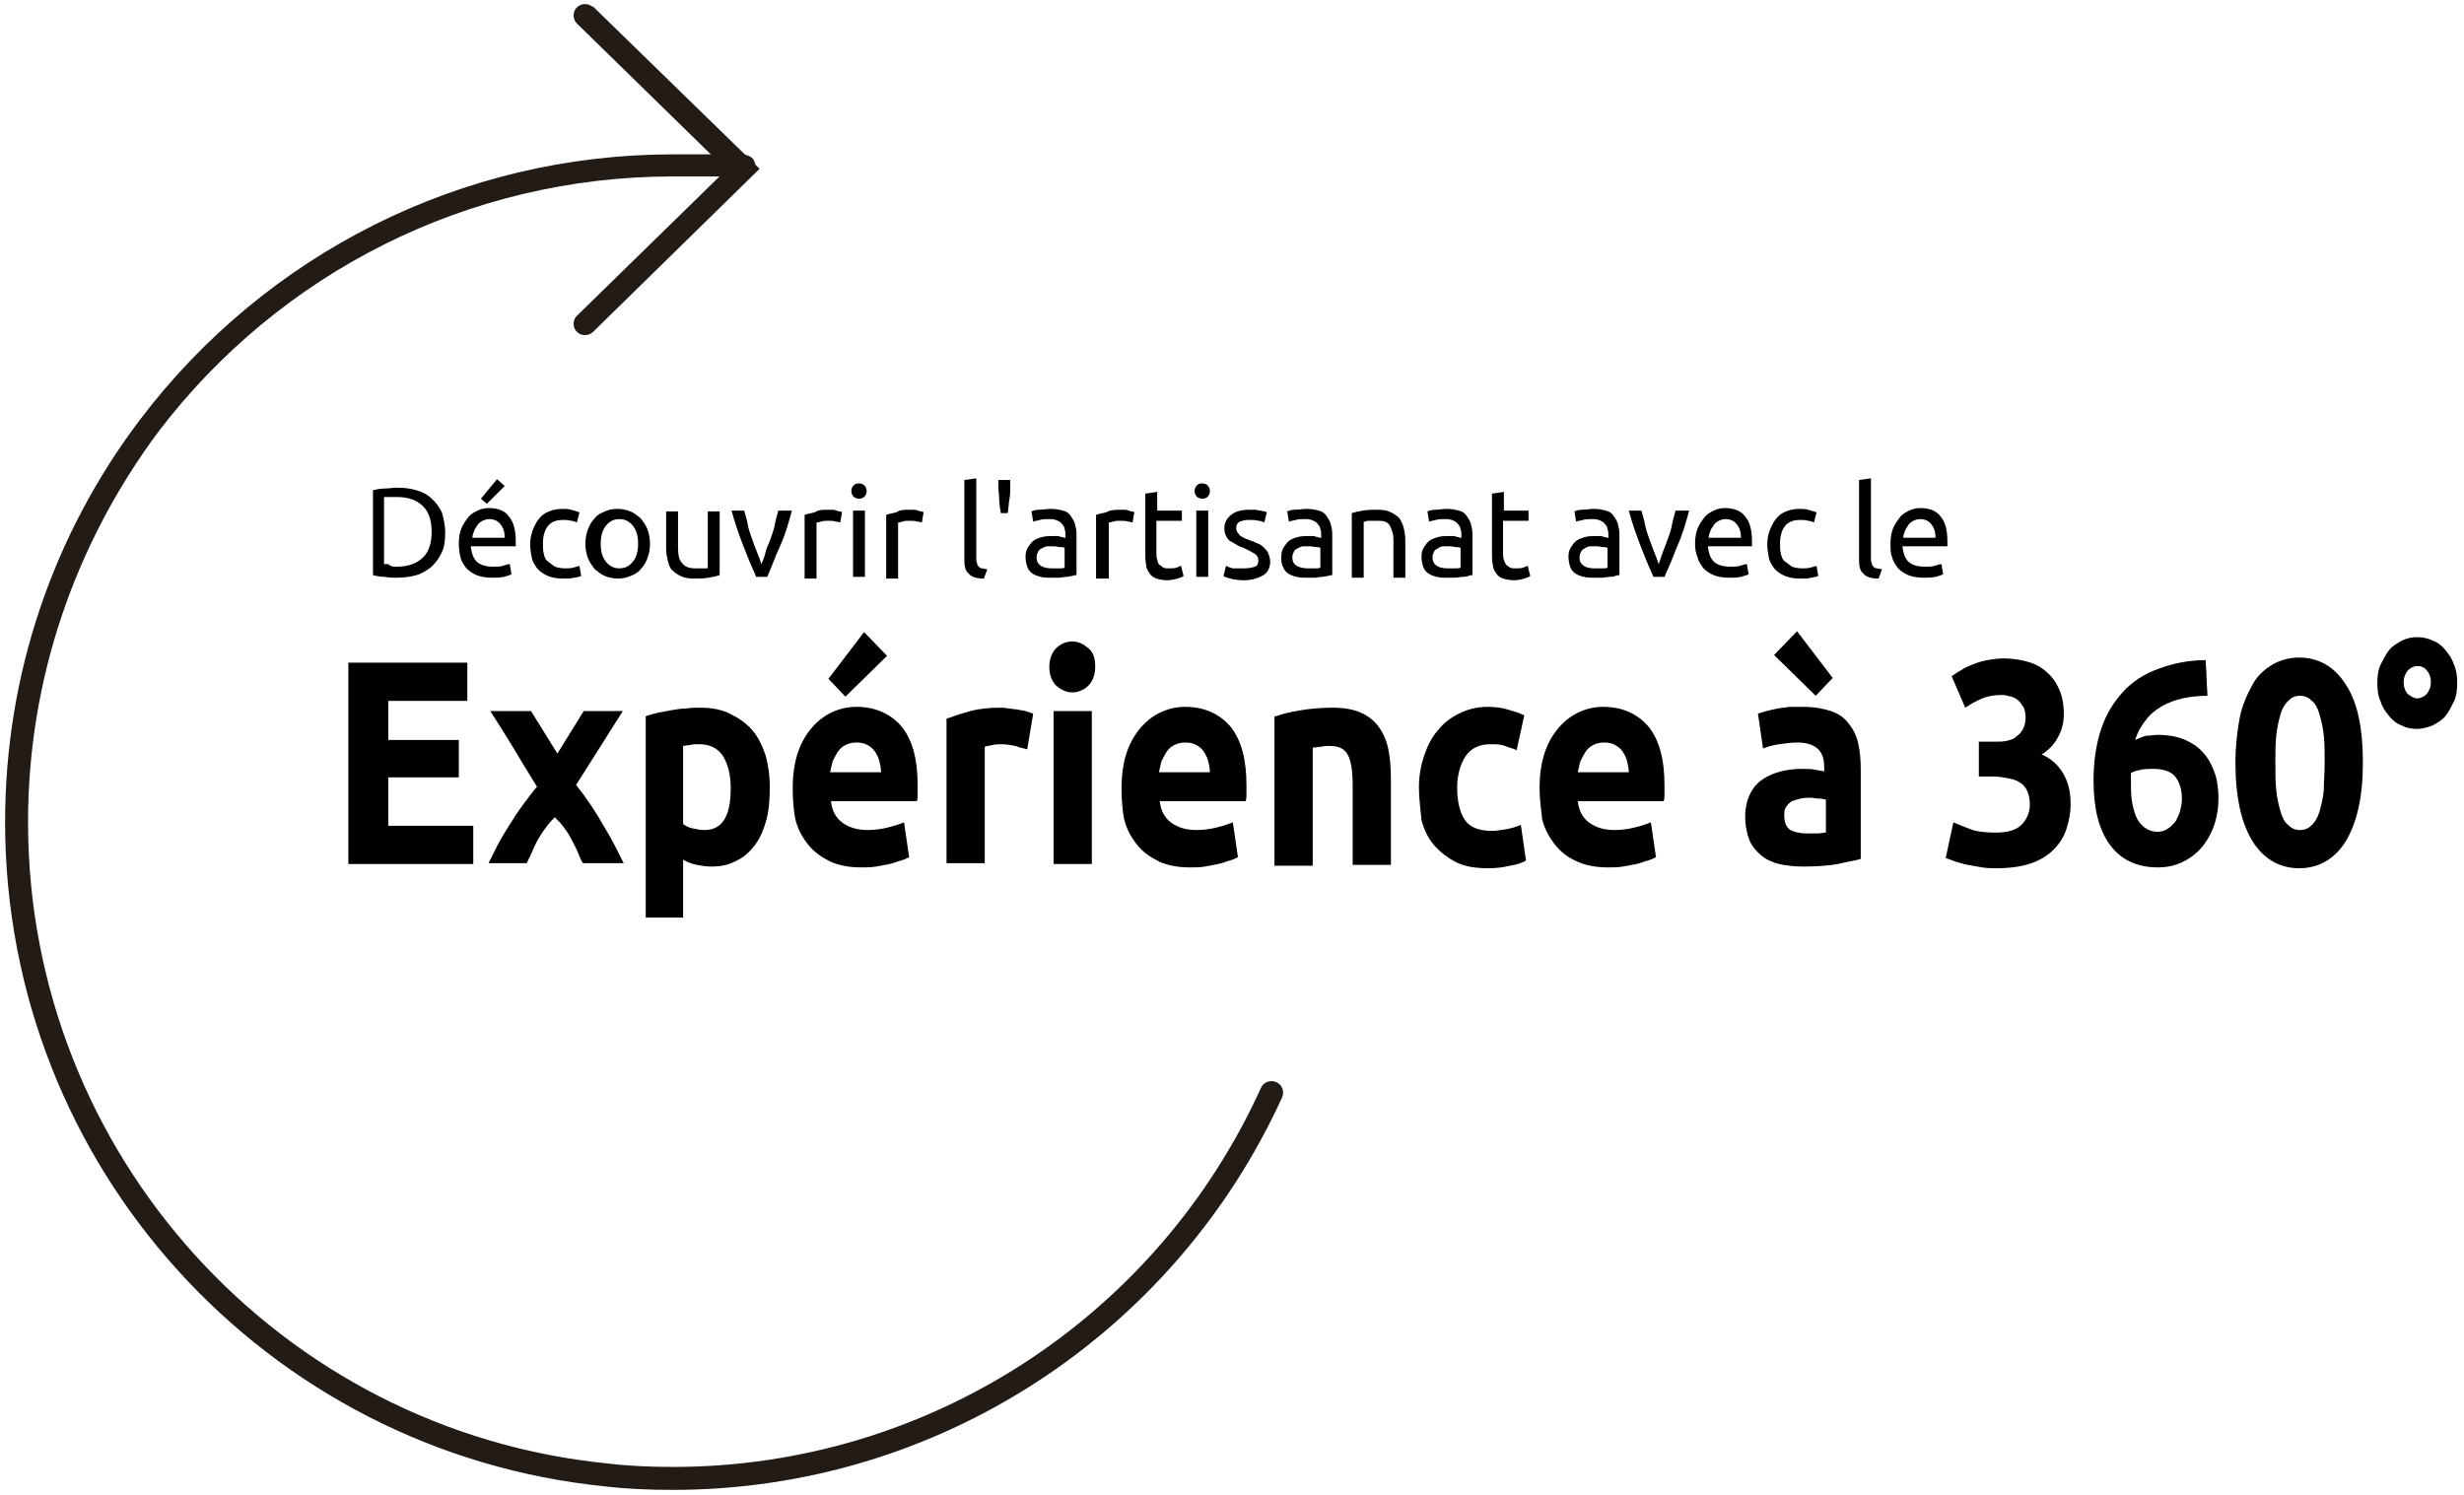
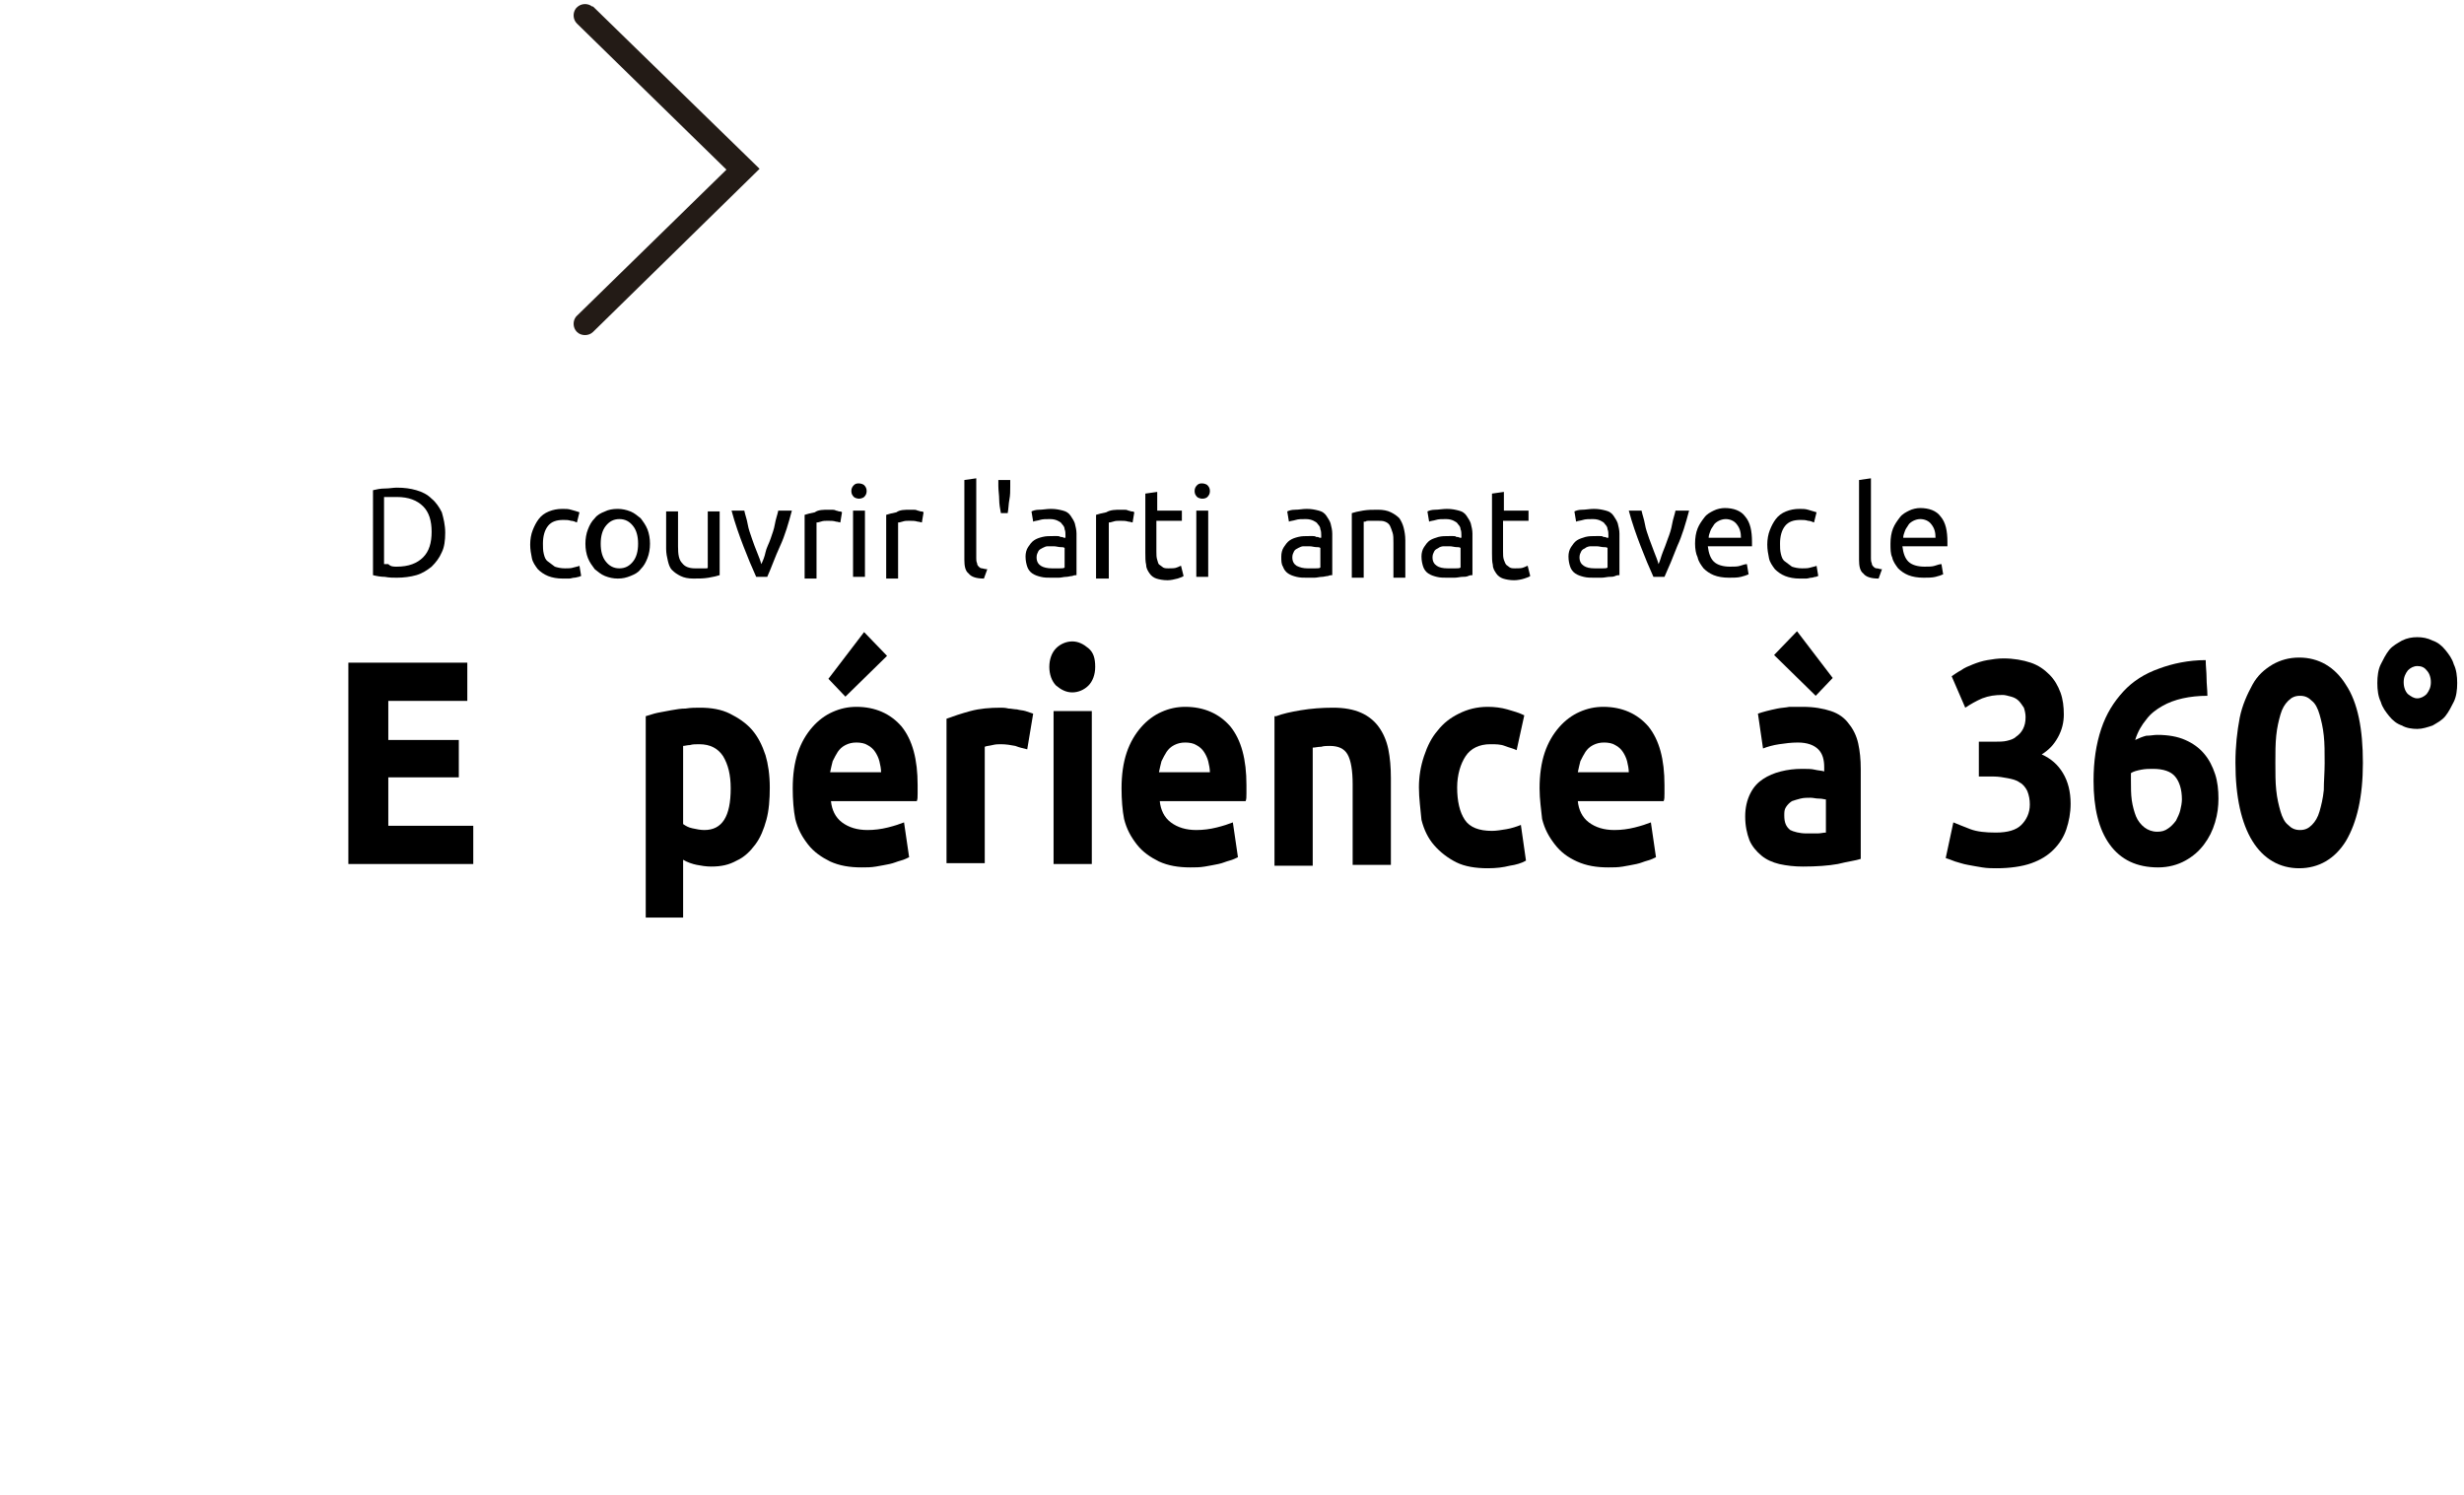
<svg xmlns="http://www.w3.org/2000/svg" version="1.1" id="Layer_1" x="0px" y="0px" viewBox="0 0 290 176" style="enable-background:new 0 0 290 176;" xml:space="preserve">
  <style type="text/css">
	.st0{fill:#231B16;}
	.st1{fill:none;}
	.st2{enable-background:new    ;}
</style>
  <g id="Desktop">
    <g id="PDS-V2" transform="translate(-1234, -2330)">
      <g id="Group-66" transform="translate(0, 2002)">
        <g id="Group-6" transform="translate(1236, 329.769)">
          <g id="Stroke-1">
-             <path class="st0" d="M77.2,173.6c-2.7,0-5.3-0.1-7.9-0.4c-40-4-70.7-37.7-70.7-78.2c0-17.3,5.6-33.8,15.9-47.4       c14.8-19.5,37.8-31.2,62.7-31.2h1.4h1.3h1.5h0.7h1.2h0.8h0.5H85h0.3c0.2,0,0.5,0.1,0.6,0.1c0.6,0.2,1,0.5,1,1.4       c0,0.7-0.6,1.3-1.3,1.3c-0.2,0-0.4-0.1-0.6-0.1L84.9,19h-0.1h-0.3h-0.4h-0.7h-0.5H82h-1h-1.5h-1.8h-0.5       c-24.1,0-46.3,11.3-60.6,30.1C6.8,62.3,1.3,78.2,1.3,95c0,39.1,29.7,71.7,68.3,75.5c2.5,0.3,5.1,0.4,7.6,0.4       c30.1,0,57-17.7,69.2-44.6c0.3-0.7,1.1-1,1.8-0.7s1,1.1,0.7,1.8C136.2,155.2,108.4,173.6,77.2,173.6z" />
-           </g>
+             </g>
          <g id="Stroke-5">
            <path class="st0" d="M65.9-0.9c0.5-0.5,1.3-0.5,1.8-0.1h0.1l19.6,19.1L67.8,37.3c-0.5,0.5-1.4,0.5-1.9,0s-0.5-1.3-0.1-1.8       l0.1-0.1l17.6-17.2L65.9,1c-0.5-0.5-0.5-1.3-0.1-1.8L65.9-0.9z" />
          </g>
        </g>
      </g>
    </g>
  </g>
  <g>
    <rect x="130.7" y="63.1" class="st1" width="36.4" height="4.4" />
  </g>
  <g class="st2">
    <path d="M52.4,62.7c0,0.9-0.1,1.7-0.4,2.3c-0.3,0.7-0.7,1.2-1.2,1.7c-0.5,0.4-1.1,0.8-1.8,1c-0.7,0.2-1.5,0.3-2.3,0.3   c-0.4,0-0.9,0-1.4-0.1c-0.5,0-1-0.1-1.4-0.2V57.7c0.4-0.1,0.9-0.2,1.4-0.2c0.5,0,1-0.1,1.4-0.1c0.9,0,1.6,0.1,2.3,0.3   c0.7,0.2,1.3,0.5,1.8,1c0.5,0.4,0.9,1,1.2,1.6C52.2,61,52.4,61.8,52.4,62.7z M46.7,66.7c1.4,0,2.4-0.4,3.1-1.1c0.7-0.7,1-1.7,1-3   c0-1.3-0.3-2.3-1-3c-0.7-0.7-1.7-1.1-3.1-1.1c-0.4,0-0.7,0-1,0c-0.2,0-0.4,0-0.5,0v7.9c0.1,0,0.2,0,0.5,0   C46,66.7,46.3,66.7,46.7,66.7z" />
-     <path d="M54,64c0-0.7,0.1-1.3,0.3-1.8s0.5-0.9,0.8-1.3s0.7-0.6,1.1-0.8c0.4-0.2,0.9-0.3,1.3-0.3c1.1,0,1.9,0.3,2.4,1   c0.6,0.7,0.8,1.7,0.8,3c0,0.1,0,0.1,0,0.2c0,0.1,0,0.2,0,0.3h-5.3c0.1,0.8,0.3,1.4,0.7,1.8s1.1,0.6,1.9,0.6c0.5,0,0.9,0,1.2-0.1   s0.6-0.2,0.8-0.2l0.2,1.2c-0.2,0.1-0.5,0.2-0.9,0.3c-0.4,0.1-0.9,0.1-1.4,0.1c-0.7,0-1.3-0.1-1.8-0.3c-0.5-0.2-0.9-0.5-1.2-0.8   c-0.3-0.4-0.6-0.8-0.7-1.3C54.1,65.2,54,64.6,54,64z M59.4,63.3c0-0.6-0.1-1.1-0.5-1.6c-0.3-0.4-0.8-0.6-1.3-0.6   c-0.3,0-0.6,0.1-0.8,0.2s-0.5,0.3-0.6,0.5s-0.3,0.4-0.4,0.7c-0.1,0.3-0.2,0.5-0.2,0.8H59.4z M59.4,57.2l-2.1,2.1l-0.7-0.6l1.9-2.3   L59.4,57.2z" />
    <path d="M66.2,68.1c-0.6,0-1.2-0.1-1.7-0.3c-0.5-0.2-0.9-0.5-1.2-0.8c-0.3-0.4-0.6-0.8-0.7-1.3s-0.2-1-0.2-1.6   c0-0.6,0.1-1.2,0.3-1.7s0.4-0.9,0.7-1.3c0.3-0.4,0.7-0.7,1.2-0.9c0.5-0.2,1-0.3,1.6-0.3c0.4,0,0.7,0,1,0.1c0.4,0.1,0.7,0.2,1,0.3   l-0.3,1.2c-0.2-0.1-0.5-0.2-0.7-0.2c-0.3-0.1-0.6-0.1-0.9-0.1c-0.8,0-1.4,0.2-1.8,0.7c-0.4,0.5-0.6,1.2-0.6,2.1   c0,0.4,0,0.8,0.1,1.2c0.1,0.4,0.2,0.7,0.5,0.9s0.5,0.4,0.8,0.6c0.3,0.1,0.7,0.2,1.2,0.2c0.4,0,0.7,0,1-0.1c0.3-0.1,0.5-0.1,0.7-0.2   l0.2,1.2c-0.1,0-0.2,0.1-0.3,0.1s-0.3,0.1-0.5,0.1s-0.4,0.1-0.6,0.1C66.6,68.1,66.4,68.1,66.2,68.1z" />
    <path d="M76.5,64c0,0.6-0.1,1.2-0.3,1.7s-0.4,0.9-0.8,1.3c-0.3,0.4-0.7,0.6-1.2,0.8s-0.9,0.3-1.5,0.3c-0.5,0-1-0.1-1.5-0.3   c-0.5-0.2-0.8-0.5-1.2-0.8c-0.3-0.4-0.6-0.8-0.8-1.3c-0.2-0.5-0.3-1.1-0.3-1.7c0-0.6,0.1-1.2,0.3-1.7c0.2-0.5,0.4-0.9,0.8-1.3   c0.3-0.4,0.7-0.6,1.2-0.8c0.4-0.2,0.9-0.3,1.5-0.3c0.5,0,1,0.1,1.5,0.3c0.5,0.2,0.8,0.5,1.2,0.8c0.3,0.4,0.6,0.8,0.8,1.3   S76.5,63.4,76.5,64z M75.1,64c0-0.9-0.2-1.6-0.6-2.1c-0.4-0.5-0.9-0.8-1.6-0.8s-1.2,0.3-1.6,0.8c-0.4,0.5-0.6,1.2-0.6,2.1   c0,0.9,0.2,1.6,0.6,2.1c0.4,0.5,0.9,0.8,1.6,0.8s1.2-0.3,1.6-0.8C74.9,65.6,75.1,64.9,75.1,64z" />
    <path d="M84.7,67.7c-0.3,0.1-0.7,0.2-1.3,0.3s-1.1,0.1-1.8,0.1c-0.6,0-1.1-0.1-1.5-0.3c-0.4-0.2-0.7-0.4-1-0.7s-0.4-0.7-0.5-1.1   c-0.1-0.4-0.2-0.9-0.2-1.4v-4.4h1.4v4.1c0,1,0.1,1.6,0.5,2c0.3,0.4,0.8,0.6,1.5,0.6c0.1,0,0.3,0,0.5,0c0.2,0,0.3,0,0.4,0   c0.1,0,0.3,0,0.4,0c0.1,0,0.2,0,0.2-0.1v-6.6h1.4V67.7z" />
    <path d="M93.2,60.1c-0.4,1.5-0.8,2.9-1.4,4.2s-1,2.5-1.5,3.6H89c-0.5-1.1-1-2.3-1.5-3.6c-0.5-1.3-1-2.7-1.4-4.2h1.5   c0.1,0.5,0.3,1,0.4,1.6s0.3,1.1,0.5,1.7s0.4,1.1,0.6,1.6s0.4,1,0.5,1.4c0.2-0.4,0.4-0.9,0.5-1.4s0.4-1,0.6-1.6s0.4-1.1,0.5-1.7   s0.3-1.1,0.4-1.6H93.2z" />
    <path d="M97.5,60c0.1,0,0.3,0,0.4,0c0.2,0,0.3,0,0.5,0.1c0.1,0,0.3,0.1,0.4,0.1c0.1,0,0.2,0,0.3,0.1l-0.2,1.2   c-0.1,0-0.3-0.1-0.5-0.1c-0.3-0.1-0.6-0.1-1-0.1c-0.3,0-0.5,0-0.8,0.1c-0.3,0.1-0.4,0.1-0.5,0.1v6.6h-1.4v-7.5   c0.3-0.1,0.7-0.2,1.2-0.3C96.3,60,96.9,60,97.5,60z" />
    <path d="M101.1,58.7c-0.2,0-0.5-0.1-0.6-0.2c-0.2-0.2-0.3-0.4-0.3-0.7s0.1-0.5,0.3-0.7c0.2-0.2,0.4-0.2,0.6-0.2   c0.2,0,0.5,0.1,0.6,0.2c0.2,0.2,0.3,0.4,0.3,0.7s-0.1,0.5-0.3,0.7C101.6,58.6,101.3,58.7,101.1,58.7z M101.8,67.9h-1.4v-7.8h1.4   V67.9z" />
    <path d="M107.1,60c0.1,0,0.3,0,0.4,0c0.2,0,0.3,0,0.5,0.1c0.1,0,0.3,0.1,0.4,0.1c0.1,0,0.2,0,0.3,0.1l-0.2,1.2   c-0.1,0-0.3-0.1-0.5-0.1c-0.3-0.1-0.6-0.1-1-0.1c-0.3,0-0.5,0-0.8,0.1c-0.3,0.1-0.4,0.1-0.5,0.1v6.6h-1.4v-7.5   c0.3-0.1,0.7-0.2,1.2-0.3C105.9,60,106.5,60,107.1,60z" />
    <path d="M115.8,68.1c-0.9,0-1.5-0.2-1.8-0.6c-0.4-0.3-0.5-0.9-0.5-1.6v-9.4l1.4-0.2v9.4c0,0.2,0,0.4,0.1,0.6c0,0.2,0.1,0.3,0.2,0.4   c0.1,0.1,0.2,0.2,0.4,0.2c0.1,0,0.3,0.1,0.6,0.1L115.8,68.1z" />
    <path d="M118.9,56.5v0.8c0,0.5,0,1-0.1,1.5s-0.1,1.1-0.2,1.6h-0.8c-0.1-0.5-0.2-1.1-0.2-1.6s-0.1-1.1-0.1-1.6v-0.7H118.9z" />
    <path d="M123.7,59.9c0.6,0,1,0.1,1.4,0.2c0.4,0.1,0.7,0.3,0.9,0.6c0.2,0.3,0.4,0.6,0.5,0.9c0.1,0.4,0.2,0.8,0.2,1.2v4.9   c-0.1,0-0.3,0-0.5,0.1c-0.2,0-0.5,0.1-0.7,0.1c-0.3,0-0.6,0.1-0.9,0.1c-0.3,0-0.6,0-0.9,0c-0.4,0-0.8,0-1.2-0.1s-0.7-0.2-1-0.4   s-0.5-0.5-0.6-0.8s-0.2-0.7-0.2-1.2c0-0.4,0.1-0.8,0.3-1.1c0.2-0.3,0.4-0.6,0.7-0.8c0.3-0.2,0.6-0.3,1-0.4c0.4-0.1,0.8-0.1,1.3-0.1   c0.1,0,0.3,0,0.4,0c0.1,0,0.3,0,0.4,0.1c0.1,0,0.3,0,0.4,0.1c0.1,0,0.2,0,0.2,0V63c0-0.2,0-0.5-0.1-0.7c0-0.2-0.1-0.4-0.3-0.6   c-0.1-0.2-0.3-0.3-0.5-0.4c-0.2-0.1-0.5-0.2-0.9-0.2c-0.5,0-0.9,0-1.2,0.1c-0.3,0.1-0.6,0.1-0.8,0.2l-0.2-1.2   c0.2-0.1,0.5-0.2,0.9-0.2C122.7,60,123.2,59.9,123.7,59.9z M123.8,66.9c0.3,0,0.6,0,0.9,0c0.3,0,0.5,0,0.6-0.1v-2.3   c-0.1-0.1-0.3-0.1-0.5-0.1c-0.2,0-0.5-0.1-0.8-0.1c-0.2,0-0.4,0-0.7,0c-0.2,0-0.4,0.1-0.6,0.2c-0.2,0.1-0.4,0.2-0.5,0.4   s-0.2,0.4-0.2,0.7c0,0.5,0.2,0.8,0.5,1C122.8,66.8,123.3,66.9,123.8,66.9z" />
    <path d="M131.9,60c0.1,0,0.3,0,0.4,0c0.2,0,0.3,0,0.5,0.1c0.1,0,0.3,0.1,0.4,0.1c0.1,0,0.2,0,0.3,0.1l-0.2,1.2   c-0.1,0-0.3-0.1-0.5-0.1c-0.3-0.1-0.6-0.1-1-0.1c-0.3,0-0.5,0-0.8,0.1c-0.3,0.1-0.4,0.1-0.5,0.1v6.6H129v-7.5   c0.3-0.1,0.7-0.2,1.2-0.3C130.7,60,131.3,60,131.9,60z" />
    <path d="M136.1,60.1h3v1.2h-3v3.6c0,0.4,0,0.7,0.1,1c0.1,0.3,0.1,0.5,0.3,0.6c0.1,0.1,0.3,0.2,0.4,0.3c0.2,0.1,0.4,0.1,0.6,0.1   c0.4,0,0.8,0,1-0.1c0.3-0.1,0.4-0.2,0.5-0.2l0.3,1.2c-0.1,0.1-0.4,0.2-0.7,0.3c-0.4,0.1-0.8,0.2-1.2,0.2c-0.5,0-1-0.1-1.3-0.2   c-0.3-0.1-0.6-0.3-0.8-0.6c-0.2-0.3-0.4-0.6-0.4-1c-0.1-0.4-0.1-0.9-0.1-1.4v-7l1.4-0.2V60.1z" />
    <path d="M141.5,58.7c-0.2,0-0.5-0.1-0.6-0.2c-0.2-0.2-0.3-0.4-0.3-0.7s0.1-0.5,0.3-0.7c0.2-0.2,0.4-0.2,0.6-0.2   c0.2,0,0.5,0.1,0.6,0.2c0.2,0.2,0.3,0.4,0.3,0.7s-0.1,0.5-0.3,0.7C142,58.6,141.8,58.7,141.5,58.7z M142.2,67.9h-1.4v-7.8h1.4V67.9   z" />
-     <path d="M146.4,66.9c0.6,0,1-0.1,1.3-0.2c0.3-0.1,0.4-0.4,0.4-0.7c0-0.3-0.1-0.6-0.4-0.8c-0.3-0.2-0.7-0.4-1.3-0.7   c-0.3-0.1-0.6-0.2-0.9-0.4s-0.5-0.3-0.7-0.4s-0.4-0.4-0.5-0.6c-0.1-0.2-0.2-0.5-0.2-0.9c0-0.7,0.3-1.2,0.8-1.6   c0.5-0.4,1.2-0.6,2.1-0.6c0.2,0,0.4,0,0.7,0c0.2,0,0.4,0.1,0.6,0.1c0.2,0,0.4,0.1,0.5,0.1s0.3,0.1,0.3,0.1l-0.3,1.2   c-0.2-0.1-0.4-0.2-0.7-0.2c-0.3-0.1-0.7-0.1-1.2-0.1c-0.4,0-0.7,0.1-1,0.2c-0.3,0.2-0.4,0.4-0.4,0.7c0,0.2,0,0.3,0.1,0.5   s0.2,0.2,0.3,0.4c0.1,0.1,0.3,0.2,0.5,0.3c0.2,0.1,0.4,0.2,0.7,0.3c0.4,0.1,0.7,0.3,1,0.4s0.5,0.3,0.7,0.5c0.2,0.2,0.4,0.4,0.5,0.7   c0.1,0.3,0.2,0.6,0.2,0.9c0,0.7-0.3,1.3-0.8,1.6s-1.3,0.6-2.3,0.6c-0.7,0-1.2-0.1-1.6-0.2c-0.4-0.1-0.7-0.2-0.8-0.3l0.3-1.2   c0.2,0.1,0.4,0.2,0.8,0.3C145.4,66.9,145.8,66.9,146.4,66.9z" />
    <path d="M153.8,59.9c0.6,0,1,0.1,1.4,0.2c0.4,0.1,0.7,0.3,0.9,0.6c0.2,0.3,0.4,0.6,0.5,0.9c0.1,0.4,0.2,0.8,0.2,1.2v4.9   c-0.1,0-0.3,0-0.5,0.1c-0.2,0-0.5,0.1-0.7,0.1c-0.3,0-0.6,0.1-0.9,0.1c-0.3,0-0.6,0-0.9,0c-0.4,0-0.8,0-1.2-0.1s-0.7-0.2-1-0.4   c-0.3-0.2-0.5-0.5-0.6-0.8c-0.2-0.3-0.2-0.7-0.2-1.2c0-0.4,0.1-0.8,0.3-1.1c0.2-0.3,0.4-0.6,0.7-0.8c0.3-0.2,0.6-0.3,1-0.4   c0.4-0.1,0.8-0.1,1.3-0.1c0.1,0,0.3,0,0.4,0c0.1,0,0.3,0,0.4,0.1c0.1,0,0.3,0,0.4,0.1c0.1,0,0.2,0,0.2,0V63c0-0.2,0-0.5-0.1-0.7   c0-0.2-0.1-0.4-0.3-0.6c-0.1-0.2-0.3-0.3-0.5-0.4c-0.2-0.1-0.5-0.2-0.9-0.2c-0.5,0-0.9,0-1.2,0.1c-0.3,0.1-0.6,0.1-0.8,0.2   l-0.2-1.2c0.2-0.1,0.5-0.2,0.9-0.2C152.9,60,153.3,59.9,153.8,59.9z M153.9,66.9c0.3,0,0.6,0,0.9,0c0.3,0,0.5,0,0.6-0.1v-2.3   c-0.1-0.1-0.3-0.1-0.5-0.1s-0.5-0.1-0.8-0.1c-0.2,0-0.4,0-0.7,0c-0.2,0-0.4,0.1-0.6,0.2c-0.2,0.1-0.4,0.2-0.5,0.4s-0.2,0.4-0.2,0.7   c0,0.5,0.2,0.8,0.5,1C153,66.8,153.4,66.9,153.9,66.9z" />
    <path d="M159.1,60.4c0.3-0.1,0.7-0.2,1.3-0.3s1.1-0.1,1.8-0.1c0.6,0,1.1,0.1,1.5,0.3s0.7,0.4,1,0.7c0.2,0.3,0.4,0.7,0.5,1.1   s0.2,0.9,0.2,1.5v4.4H164v-4.1c0-0.5,0-0.9-0.1-1.2c-0.1-0.3-0.2-0.6-0.3-0.8c-0.1-0.2-0.3-0.4-0.6-0.5c-0.2-0.1-0.6-0.1-0.9-0.1   c-0.1,0-0.3,0-0.5,0s-0.3,0-0.5,0c-0.1,0-0.3,0-0.4,0.1c-0.1,0-0.2,0-0.2,0v6.6h-1.4V60.4z" />
    <path d="M170.3,59.9c0.6,0,1,0.1,1.4,0.2s0.7,0.3,0.9,0.6c0.2,0.3,0.4,0.6,0.5,0.9c0.1,0.4,0.2,0.8,0.2,1.2v4.9   c-0.1,0-0.3,0-0.5,0.1s-0.5,0.1-0.7,0.1s-0.6,0.1-0.9,0.1c-0.3,0-0.6,0-0.9,0c-0.4,0-0.8,0-1.2-0.1s-0.7-0.2-1-0.4   c-0.3-0.2-0.5-0.5-0.6-0.8c-0.1-0.3-0.2-0.7-0.2-1.2c0-0.4,0.1-0.8,0.3-1.1c0.2-0.3,0.4-0.6,0.7-0.8c0.3-0.2,0.7-0.3,1-0.4   c0.4-0.1,0.8-0.1,1.3-0.1c0.1,0,0.3,0,0.4,0c0.2,0,0.3,0,0.4,0.1c0.1,0,0.3,0,0.4,0.1c0.1,0,0.2,0,0.2,0V63c0-0.2,0-0.5-0.1-0.7   c0-0.2-0.1-0.4-0.3-0.6c-0.1-0.2-0.3-0.3-0.5-0.4c-0.2-0.1-0.5-0.2-0.9-0.2c-0.5,0-0.9,0-1.2,0.1c-0.3,0.1-0.6,0.1-0.8,0.2   l-0.2-1.2c0.2-0.1,0.5-0.2,0.9-0.2C169.3,60,169.8,59.9,170.3,59.9z M170.4,66.9c0.3,0,0.6,0,0.9,0c0.3,0,0.5,0,0.6-0.1v-2.3   c-0.1-0.1-0.3-0.1-0.5-0.1c-0.2,0-0.5-0.1-0.8-0.1c-0.2,0-0.4,0-0.7,0c-0.2,0-0.5,0.1-0.6,0.2c-0.2,0.1-0.4,0.2-0.5,0.4   s-0.2,0.4-0.2,0.7c0,0.5,0.2,0.8,0.5,1C169.4,66.8,169.8,66.9,170.4,66.9z" />
    <path d="M176.9,60.1h3v1.2h-3v3.6c0,0.4,0,0.7,0.1,1s0.2,0.5,0.3,0.6c0.1,0.1,0.3,0.2,0.4,0.3c0.2,0.1,0.4,0.1,0.6,0.1   c0.4,0,0.8,0,1-0.1c0.3-0.1,0.4-0.2,0.5-0.2l0.3,1.2c-0.1,0.1-0.4,0.2-0.7,0.3c-0.3,0.1-0.8,0.2-1.2,0.2c-0.5,0-1-0.1-1.3-0.2   c-0.3-0.1-0.6-0.3-0.8-0.6c-0.2-0.3-0.4-0.6-0.4-1c-0.1-0.4-0.1-0.9-0.1-1.4v-7l1.4-0.2V60.1z" />
    <path d="M187.6,59.9c0.6,0,1,0.1,1.4,0.2s0.7,0.3,0.9,0.6c0.2,0.3,0.4,0.6,0.5,0.9c0.1,0.4,0.2,0.8,0.2,1.2v4.9   c-0.1,0-0.3,0-0.5,0.1s-0.5,0.1-0.7,0.1s-0.6,0.1-0.9,0.1c-0.3,0-0.6,0-0.9,0c-0.4,0-0.8,0-1.2-0.1s-0.7-0.2-1-0.4   c-0.3-0.2-0.5-0.5-0.6-0.8c-0.1-0.3-0.2-0.7-0.2-1.2c0-0.4,0.1-0.8,0.3-1.1c0.2-0.3,0.4-0.6,0.7-0.8c0.3-0.2,0.7-0.3,1-0.4   c0.4-0.1,0.8-0.1,1.3-0.1c0.1,0,0.3,0,0.4,0c0.2,0,0.3,0,0.4,0.1c0.1,0,0.3,0,0.4,0.1c0.1,0,0.2,0,0.2,0V63c0-0.2,0-0.5-0.1-0.7   c0-0.2-0.1-0.4-0.3-0.6c-0.1-0.2-0.3-0.3-0.5-0.4c-0.2-0.1-0.5-0.2-0.9-0.2c-0.5,0-0.9,0-1.2,0.1c-0.3,0.1-0.6,0.1-0.8,0.2   l-0.2-1.2c0.2-0.1,0.5-0.2,0.9-0.2C186.6,60,187.1,59.9,187.6,59.9z M187.7,66.9c0.3,0,0.6,0,0.9,0c0.3,0,0.5,0,0.6-0.1v-2.3   c-0.1-0.1-0.3-0.1-0.5-0.1c-0.2,0-0.5-0.1-0.8-0.1c-0.2,0-0.4,0-0.7,0c-0.2,0-0.5,0.1-0.6,0.2c-0.2,0.1-0.4,0.2-0.5,0.4   s-0.2,0.4-0.2,0.7c0,0.5,0.2,0.8,0.5,1C186.7,66.8,187.1,66.9,187.7,66.9z" />
    <path d="M198.8,60.1c-0.4,1.5-0.8,2.9-1.4,4.2c-0.5,1.3-1,2.5-1.5,3.6h-1.3c-0.5-1.1-1-2.3-1.5-3.6s-1-2.7-1.4-4.2h1.5   c0.1,0.5,0.3,1,0.4,1.6s0.3,1.1,0.5,1.7c0.2,0.5,0.4,1.1,0.6,1.6c0.2,0.5,0.4,1,0.5,1.4c0.2-0.4,0.3-0.9,0.5-1.4   c0.2-0.5,0.4-1,0.6-1.6c0.2-0.5,0.4-1.1,0.5-1.7s0.3-1.1,0.4-1.6H198.8z" />
    <path d="M199.5,64c0-0.7,0.1-1.3,0.3-1.8s0.5-0.9,0.8-1.3s0.7-0.6,1.1-0.8s0.9-0.3,1.3-0.3c1,0,1.9,0.3,2.4,1   c0.6,0.7,0.8,1.7,0.8,3c0,0.1,0,0.1,0,0.2c0,0.1,0,0.2,0,0.3H201c0.1,0.8,0.3,1.4,0.7,1.8s1.1,0.6,1.9,0.6c0.5,0,0.9,0,1.2-0.1   s0.6-0.2,0.8-0.2l0.2,1.2c-0.2,0.1-0.5,0.2-0.9,0.3c-0.4,0.1-0.9,0.1-1.4,0.1c-0.7,0-1.3-0.1-1.8-0.3c-0.5-0.2-0.9-0.5-1.2-0.8   c-0.3-0.4-0.6-0.8-0.7-1.3C199.6,65.2,199.5,64.6,199.5,64z M204.9,63.3c0-0.6-0.1-1.1-0.5-1.6c-0.3-0.4-0.8-0.6-1.3-0.6   c-0.3,0-0.6,0.1-0.8,0.2s-0.5,0.3-0.6,0.5s-0.3,0.4-0.4,0.7c-0.1,0.3-0.2,0.5-0.2,0.8H204.9z" />
    <path d="M211.8,68.1c-0.6,0-1.2-0.1-1.7-0.3c-0.5-0.2-0.9-0.5-1.2-0.8c-0.3-0.4-0.6-0.8-0.7-1.3s-0.2-1-0.2-1.6   c0-0.6,0.1-1.2,0.3-1.7s0.4-0.9,0.7-1.3c0.3-0.4,0.7-0.7,1.2-0.9s1-0.3,1.6-0.3c0.3,0,0.7,0,1,0.1c0.3,0.1,0.7,0.2,1,0.3l-0.3,1.2   c-0.2-0.1-0.5-0.2-0.7-0.2c-0.3-0.1-0.6-0.1-0.9-0.1c-0.8,0-1.4,0.2-1.8,0.7c-0.4,0.5-0.6,1.2-0.6,2.1c0,0.4,0,0.8,0.1,1.2   c0.1,0.4,0.2,0.7,0.5,0.9s0.5,0.4,0.8,0.6c0.3,0.1,0.7,0.2,1.2,0.2c0.4,0,0.7,0,1-0.1c0.3-0.1,0.5-0.1,0.7-0.2l0.2,1.2   c-0.1,0-0.2,0.1-0.3,0.1c-0.2,0-0.3,0.1-0.5,0.1c-0.2,0-0.4,0.1-0.6,0.1C212.2,68.1,212,68.1,211.8,68.1z" />
    <path d="M221.1,68.1c-0.9,0-1.5-0.2-1.8-0.6c-0.4-0.3-0.5-0.9-0.5-1.6v-9.4l1.4-0.2v9.4c0,0.2,0,0.4,0.1,0.6c0,0.2,0.1,0.3,0.2,0.4   c0.1,0.1,0.2,0.2,0.4,0.2s0.3,0.1,0.6,0.1L221.1,68.1z" />
    <path d="M222.5,64c0-0.7,0.1-1.3,0.3-1.8s0.5-0.9,0.8-1.3s0.7-0.6,1.1-0.8s0.9-0.3,1.3-0.3c1,0,1.9,0.3,2.4,1   c0.6,0.7,0.8,1.7,0.8,3c0,0.1,0,0.1,0,0.2c0,0.1,0,0.2,0,0.3h-5.3c0.1,0.8,0.3,1.4,0.7,1.8s1.1,0.6,1.9,0.6c0.5,0,0.9,0,1.2-0.1   s0.6-0.2,0.8-0.2l0.2,1.2c-0.2,0.1-0.5,0.2-0.9,0.3c-0.4,0.1-0.9,0.1-1.4,0.1c-0.7,0-1.3-0.1-1.8-0.3c-0.5-0.2-0.9-0.5-1.2-0.8   c-0.3-0.4-0.6-0.8-0.7-1.3C222.5,65.2,222.5,64.6,222.5,64z M227.8,63.3c0-0.6-0.1-1.1-0.5-1.6c-0.3-0.4-0.8-0.6-1.3-0.6   c-0.3,0-0.6,0.1-0.8,0.2s-0.5,0.3-0.6,0.5s-0.3,0.4-0.4,0.7c-0.1,0.3-0.2,0.5-0.2,0.8H227.8z" />
  </g>
  <g class="st2">
    <path d="M41,101.7V78h14v4.5h-9.3v4.6h8.3v4.4h-8.3v5.7h10v4.5H41z" />
-     <path d="M65.6,88.7l3.1-5h4.6l-5.5,8.7c1.3,1.6,2.4,3.3,3.3,4.9c1,1.6,1.7,3.1,2.3,4.3h-4.8c-0.2-0.3-0.4-0.8-0.6-1.3   c-0.2-0.5-0.5-1-0.8-1.6c-0.3-0.6-0.6-1-0.9-1.4c-0.3-0.4-0.6-0.7-1-1.1c-0.3,0.3-0.6,0.6-0.9,1c-0.3,0.4-0.6,0.8-0.9,1.3   c-0.3,0.5-0.6,1.1-0.8,1.6s-0.5,1-0.7,1.5h-4.5c0.3-0.6,0.6-1.2,1-2c0.4-0.8,0.9-1.6,1.4-2.4c0.5-0.8,1-1.6,1.6-2.4   c0.6-0.8,1.1-1.5,1.7-2.2c-1-1.6-1.9-3.1-2.8-4.6c-0.9-1.5-1.8-2.9-2.7-4.3h4.8L65.6,88.7z" />
    <path d="M90.6,92.7c0,1.4-0.1,2.7-0.4,3.8c-0.3,1.1-0.7,2.1-1.3,2.9c-0.6,0.8-1.3,1.5-2.2,1.9c-0.9,0.5-1.8,0.7-3,0.7   c-0.6,0-1.2-0.1-1.7-0.2s-1.1-0.3-1.6-0.6v6.8H76V84.3c0.4-0.1,0.9-0.3,1.4-0.4c0.5-0.1,1.1-0.2,1.6-0.3c0.6-0.1,1.1-0.2,1.7-0.2   c0.6-0.1,1.2-0.1,1.7-0.1c1.3,0,2.5,0.2,3.5,0.7s1.9,1.1,2.6,1.9c0.7,0.8,1.2,1.8,1.6,3C90.4,89.9,90.6,91.2,90.6,92.7z M86,92.8   c0-1.6-0.3-2.8-0.9-3.8c-0.6-0.9-1.5-1.4-2.8-1.4c-0.4,0-0.8,0-1.1,0.1c-0.3,0-0.6,0.1-0.8,0.1V97c0.3,0.2,0.6,0.4,1.1,0.5   s0.9,0.2,1.4,0.2C85,97.7,86,96.1,86,92.8z" />
    <path d="M93.3,92.8c0-1.6,0.2-3,0.6-4.2c0.4-1.2,1-2.2,1.7-3c0.7-0.8,1.5-1.4,2.4-1.8s1.8-0.6,2.8-0.6c2.2,0,4,0.8,5.3,2.3   c1.3,1.6,1.9,3.9,1.9,6.9c0,0.3,0,0.6,0,1c0,0.4,0,0.7-0.1,0.9H97.8c0.1,1,0.5,1.9,1.3,2.5c0.8,0.6,1.8,0.9,3,0.9   c0.8,0,1.6-0.1,2.4-0.3s1.4-0.4,1.9-0.6l0.6,4.1c-0.2,0.1-0.6,0.3-1,0.4c-0.4,0.1-0.8,0.3-1.3,0.4c-0.5,0.1-1,0.2-1.6,0.3   c-0.6,0.1-1.1,0.1-1.7,0.1c-1.4,0-2.6-0.2-3.7-0.7c-1-0.5-1.9-1.1-2.6-2s-1.2-1.8-1.5-3C93.4,95.4,93.3,94.1,93.3,92.8z    M104.4,77.2L99.5,82l-2-2.1l4.2-5.5L104.4,77.2z M103.7,90.9c0-0.4-0.1-0.9-0.2-1.3c-0.1-0.4-0.3-0.8-0.5-1.1   c-0.2-0.3-0.5-0.6-0.9-0.8c-0.3-0.2-0.8-0.3-1.3-0.3c-0.5,0-0.9,0.1-1.3,0.3c-0.4,0.2-0.7,0.5-0.9,0.8c-0.2,0.3-0.4,0.7-0.6,1.1   c-0.1,0.4-0.2,0.8-0.3,1.3H103.7z" />
    <path d="M120.9,88.2c-0.4-0.1-0.9-0.2-1.4-0.4c-0.5-0.1-1.1-0.2-1.7-0.2c-0.3,0-0.6,0-1,0.1c-0.4,0.1-0.7,0.1-0.9,0.2v13.7h-4.5   v-17c0.8-0.3,1.7-0.6,2.8-0.9c1.1-0.3,2.3-0.4,3.6-0.4c0.2,0,0.5,0,0.9,0.1c0.3,0,0.7,0.1,1,0.1c0.3,0.1,0.7,0.1,1,0.2   c0.3,0.1,0.6,0.2,0.9,0.3L120.9,88.2z" />
    <path d="M128.9,78.5c0,0.9-0.3,1.7-0.8,2.2c-0.5,0.5-1.2,0.8-1.9,0.8s-1.3-0.3-1.9-0.8c-0.5-0.5-0.8-1.3-0.8-2.2   c0-0.9,0.3-1.7,0.8-2.2c0.5-0.5,1.2-0.8,1.9-0.8s1.3,0.3,1.9,0.8C128.7,76.8,128.9,77.5,128.9,78.5z M128.5,101.7h-4.5v-18h4.5   V101.7z" />
    <path d="M132,92.8c0-1.6,0.2-3,0.6-4.2c0.4-1.2,1-2.2,1.7-3c0.7-0.8,1.5-1.4,2.4-1.8s1.8-0.6,2.8-0.6c2.2,0,4,0.8,5.3,2.3   c1.3,1.6,1.9,3.9,1.9,6.9c0,0.3,0,0.6,0,1c0,0.4,0,0.7-0.1,0.9h-10.1c0.1,1,0.5,1.9,1.3,2.5c0.8,0.6,1.8,0.9,3,0.9   c0.8,0,1.6-0.1,2.4-0.3s1.4-0.4,1.9-0.6l0.6,4.1c-0.2,0.1-0.6,0.3-1,0.4c-0.4,0.1-0.8,0.3-1.3,0.4c-0.5,0.1-1,0.2-1.6,0.3   c-0.6,0.1-1.1,0.1-1.7,0.1c-1.4,0-2.6-0.2-3.7-0.7c-1-0.5-1.9-1.1-2.6-2s-1.2-1.8-1.5-3C132.1,95.4,132,94.1,132,92.8z M142.4,90.9   c0-0.4-0.1-0.9-0.2-1.3c-0.1-0.4-0.3-0.8-0.5-1.1c-0.2-0.3-0.5-0.6-0.9-0.8c-0.3-0.2-0.8-0.3-1.3-0.3c-0.5,0-0.9,0.1-1.3,0.3   c-0.4,0.2-0.7,0.5-0.9,0.8c-0.2,0.3-0.4,0.7-0.6,1.1c-0.1,0.4-0.2,0.8-0.3,1.3H142.4z" />
    <path d="M150.2,84.3c0.8-0.3,1.7-0.5,2.9-0.7c1.2-0.2,2.5-0.3,3.8-0.3c1.3,0,2.4,0.2,3.3,0.6c0.9,0.4,1.6,1,2.1,1.7   c0.5,0.7,0.9,1.6,1.1,2.6c0.2,1,0.3,2.1,0.3,3.4v10.2h-4.5v-9.5c0-1.6-0.2-2.8-0.6-3.5c-0.4-0.7-1.1-1-2.1-1c-0.3,0-0.7,0-1,0.1   c-0.4,0-0.7,0.1-1,0.1v13.9h-4.5V84.3z" />
    <path d="M167,92.7c0-1.3,0.2-2.5,0.6-3.7c0.4-1.2,0.9-2.2,1.6-3c0.7-0.9,1.5-1.5,2.5-2c1-0.5,2.1-0.8,3.4-0.8   c0.8,0,1.6,0.1,2.3,0.3c0.7,0.2,1.4,0.4,2,0.7l-0.9,4.1c-0.4-0.2-0.9-0.3-1.4-0.5s-1.1-0.2-1.7-0.2c-1.3,0-2.3,0.5-2.9,1.4   s-1,2.2-1,3.7c0,1.6,0.3,2.9,0.9,3.8c0.6,0.9,1.7,1.3,3.2,1.3c0.5,0,1.1-0.1,1.7-0.2c0.6-0.1,1.2-0.3,1.7-0.5l0.6,4.2   c-0.5,0.3-1.2,0.5-1.9,0.6c-0.8,0.2-1.6,0.3-2.6,0.3c-1.4,0-2.7-0.2-3.7-0.7c-1-0.5-1.9-1.2-2.6-2s-1.2-1.8-1.5-3   C167.2,95.3,167,94,167,92.7z" />
    <path d="M181.2,92.8c0-1.6,0.2-3,0.6-4.2c0.4-1.2,1-2.2,1.7-3c0.7-0.8,1.5-1.4,2.4-1.8c0.9-0.4,1.8-0.6,2.8-0.6   c2.2,0,4,0.8,5.3,2.3c1.3,1.6,1.9,3.9,1.9,6.9c0,0.3,0,0.6,0,1c0,0.4,0,0.7-0.1,0.9h-10.1c0.1,1,0.5,1.9,1.3,2.5   c0.8,0.6,1.8,0.9,3,0.9c0.8,0,1.6-0.1,2.4-0.3s1.4-0.4,1.9-0.6l0.6,4.1c-0.2,0.1-0.6,0.3-1,0.4s-0.8,0.3-1.3,0.4   c-0.5,0.1-1,0.2-1.6,0.3s-1.1,0.1-1.7,0.1c-1.4,0-2.6-0.2-3.7-0.7s-1.9-1.1-2.6-2s-1.2-1.8-1.5-3C181.4,95.4,181.2,94.1,181.2,92.8   z M191.7,90.9c0-0.4-0.1-0.9-0.2-1.3s-0.3-0.8-0.5-1.1c-0.2-0.3-0.5-0.6-0.9-0.8c-0.3-0.2-0.8-0.3-1.3-0.3c-0.5,0-0.9,0.1-1.3,0.3   c-0.4,0.2-0.7,0.5-0.9,0.8c-0.2,0.3-0.4,0.7-0.6,1.1c-0.1,0.4-0.2,0.8-0.3,1.3H191.7z" />
    <path d="M212.2,83.2c1.3,0,2.4,0.2,3.3,0.5c0.9,0.3,1.6,0.8,2.1,1.5c0.5,0.6,0.9,1.4,1.1,2.3c0.2,0.9,0.3,1.9,0.3,3v10.6   c-0.6,0.2-1.5,0.3-2.7,0.6c-1.1,0.2-2.5,0.3-4.1,0.3c-1,0-1.9-0.1-2.8-0.3c-0.8-0.2-1.5-0.5-2.1-1s-1.1-1.1-1.4-1.8   c-0.3-0.8-0.5-1.7-0.5-2.8c0-1,0.2-1.9,0.6-2.7s0.9-1.3,1.5-1.7c0.6-0.4,1.3-0.7,2.1-0.9s1.6-0.3,2.5-0.3c0.6,0,1.1,0,1.5,0.1   c0.4,0.1,0.8,0.1,1.1,0.2v-0.5c0-0.9-0.2-1.6-0.7-2.1c-0.5-0.5-1.3-0.8-2.4-0.8c-0.8,0-1.5,0.1-2.2,0.2c-0.7,0.1-1.4,0.3-1.9,0.5   l-0.6-4.1c0.3-0.1,0.6-0.2,1-0.3c0.4-0.1,0.8-0.2,1.3-0.3c0.5-0.1,0.9-0.1,1.4-0.2C211.2,83.2,211.7,83.2,212.2,83.2z M211.5,74.3   l4.2,5.5l-2,2.1l-4.9-4.8L211.5,74.3z M212.6,98.1c0.4,0,0.9,0,1.3,0c0.4,0,0.7-0.1,1-0.1v-3.9c-0.2,0-0.4-0.1-0.8-0.1   c-0.4,0-0.7-0.1-1-0.1c-0.4,0-0.8,0-1.2,0.1c-0.4,0.1-0.7,0.2-1,0.3c-0.3,0.2-0.5,0.4-0.7,0.7s-0.2,0.6-0.2,1   c0,0.8,0.2,1.3,0.7,1.7C211.1,97.9,211.8,98.1,212.6,98.1z" />
    <path d="M235,102.2c-0.5,0-1.1,0-1.7-0.1s-1.2-0.2-1.7-0.3c-0.6-0.1-1.1-0.3-1.5-0.4c-0.5-0.2-0.8-0.3-1.1-0.4l0.9-4.2   c0.5,0.2,1.2,0.5,2,0.8c0.8,0.3,1.8,0.4,3,0.4c1.4,0,2.4-0.3,3-0.9c0.6-0.6,1-1.4,1-2.4c0-0.6-0.1-1.1-0.3-1.6   c-0.2-0.4-0.5-0.8-0.9-1c-0.4-0.3-0.9-0.4-1.4-0.5c-0.5-0.1-1.1-0.2-1.7-0.2h-1.7v-4.1h2c0.4,0,0.9,0,1.3-0.1   c0.4-0.1,0.8-0.2,1.1-0.5c0.3-0.2,0.6-0.5,0.8-0.9s0.3-0.8,0.3-1.4c0-0.4-0.1-0.8-0.2-1.1c-0.2-0.3-0.4-0.6-0.6-0.8   s-0.5-0.4-0.9-0.5s-0.7-0.2-1-0.2c-0.9,0-1.6,0.1-2.4,0.4c-0.7,0.3-1.4,0.7-2,1.1l-1.6-3.7c0.3-0.2,0.7-0.5,1.1-0.7   c0.4-0.3,0.9-0.5,1.4-0.7c0.5-0.2,1.1-0.4,1.7-0.5c0.6-0.1,1.2-0.2,1.9-0.2c1.2,0,2.3,0.2,3.2,0.5c0.9,0.3,1.6,0.8,2.2,1.4   c0.6,0.6,1,1.3,1.3,2.1c0.3,0.8,0.4,1.7,0.4,2.6c0,0.9-0.2,1.8-0.7,2.7c-0.5,0.9-1.1,1.5-1.9,2c1.1,0.5,1.9,1.2,2.5,2.2   c0.6,1,0.9,2.2,0.9,3.6c0,1.1-0.2,2.1-0.5,3c-0.3,0.9-0.8,1.7-1.5,2.4c-0.7,0.7-1.5,1.2-2.6,1.6S236.5,102.2,235,102.2z" />
    <path d="M253.9,86.5c1.3,0,2.4,0.2,3.3,0.6c0.9,0.4,1.6,0.9,2.2,1.6c0.6,0.7,1,1.5,1.3,2.4c0.3,0.9,0.4,1.9,0.4,2.9   c0,0.9-0.1,1.8-0.4,2.8s-0.7,1.8-1.3,2.6c-0.6,0.8-1.3,1.4-2.2,1.9s-2,0.8-3.2,0.8c-2.5,0-4.4-0.9-5.7-2.7s-1.9-4.3-1.9-7.5   c0-2.3,0.3-4.3,0.9-6.1c0.6-1.8,1.5-3.2,2.6-4.4c1.1-1.2,2.5-2.1,4.2-2.7c1.6-0.6,3.5-1,5.5-1c0,0.7,0.1,1.4,0.1,2.1   c0,0.7,0.1,1.4,0.1,2.1c-1,0-2,0.1-2.9,0.3c-0.9,0.2-1.7,0.5-2.4,0.9c-0.7,0.4-1.4,0.9-1.9,1.6c-0.5,0.6-1,1.4-1.3,2.4   c0.4-0.2,0.9-0.4,1.3-0.5C253.1,86.6,253.5,86.5,253.9,86.5z M253.4,90.5c-0.4,0-0.9,0-1.4,0.1s-0.9,0.2-1.2,0.4c0,0.1,0,0.2,0,0.4   c0,0.2,0,0.3,0,0.5c0,0.8,0,1.6,0.1,2.3c0.1,0.7,0.3,1.4,0.5,1.9c0.2,0.5,0.6,1,1,1.3c0.4,0.3,0.9,0.5,1.5,0.5   c0.5,0,0.9-0.1,1.3-0.4c0.3-0.2,0.6-0.5,0.9-0.9c0.2-0.4,0.4-0.8,0.5-1.2s0.2-0.9,0.2-1.3c0-1.2-0.3-2.1-0.8-2.7   S254.6,90.5,253.4,90.5z" />
    <path d="M278.1,89.8c0,4-0.7,7-2,9.2c-1.3,2.1-3.2,3.2-5.5,3.2c-2.3,0-4.2-1.1-5.5-3.2c-1.3-2.1-2-5.2-2-9.2c0-2,0.2-3.7,0.5-5.3   c0.3-1.5,0.9-2.8,1.5-3.9s1.4-1.8,2.4-2.4c0.9-0.5,1.9-0.8,3.1-0.8c2.3,0,4.2,1.1,5.5,3.2C277.5,82.7,278.1,85.8,278.1,89.8z    M273.6,89.8c0-1.2,0-2.3-0.1-3.2c-0.1-1-0.3-1.8-0.5-2.5c-0.2-0.7-0.5-1.3-0.9-1.6c-0.4-0.4-0.8-0.6-1.4-0.6c-0.6,0-1,0.2-1.4,0.6   c-0.4,0.4-0.7,0.9-0.9,1.6c-0.2,0.7-0.4,1.5-0.5,2.5c-0.1,1-0.1,2-0.1,3.2c0,1.2,0,2.3,0.1,3.2c0.1,1,0.3,1.8,0.5,2.5   c0.2,0.7,0.5,1.3,0.9,1.6c0.4,0.4,0.8,0.6,1.4,0.6c0.6,0,1-0.2,1.4-0.6c0.4-0.4,0.7-0.9,0.9-1.6c0.2-0.7,0.4-1.5,0.5-2.5   C273.5,92,273.6,90.9,273.6,89.8z" />
    <path d="M284.5,75c0.6,0,1.2,0.1,1.8,0.4c0.6,0.2,1.1,0.6,1.5,1.1c0.4,0.5,0.8,1,1,1.7c0.3,0.6,0.4,1.4,0.4,2.2   c0,0.8-0.1,1.6-0.4,2.2c-0.3,0.6-0.6,1.2-1,1.7c-0.4,0.5-1,0.8-1.5,1.1c-0.6,0.2-1.2,0.4-1.8,0.4c-0.6,0-1.3-0.1-1.8-0.4   c-0.6-0.2-1.1-0.6-1.5-1.1c-0.4-0.5-0.8-1-1-1.7c-0.3-0.6-0.4-1.4-0.4-2.2c0-0.8,0.1-1.6,0.4-2.2c0.3-0.6,0.6-1.2,1-1.7   c0.4-0.5,1-0.8,1.5-1.1C283.3,75.1,283.9,75,284.5,75z M284.5,82.2c0.4,0,0.8-0.2,1.1-0.5c0.3-0.4,0.5-0.8,0.5-1.4   c0-0.6-0.2-1.1-0.5-1.4c-0.3-0.4-0.7-0.5-1.1-0.5s-0.8,0.2-1.1,0.5c-0.3,0.4-0.5,0.8-0.5,1.4c0,0.6,0.2,1.1,0.5,1.4   C283.8,82,284.1,82.2,284.5,82.2z" />
  </g>
</svg>